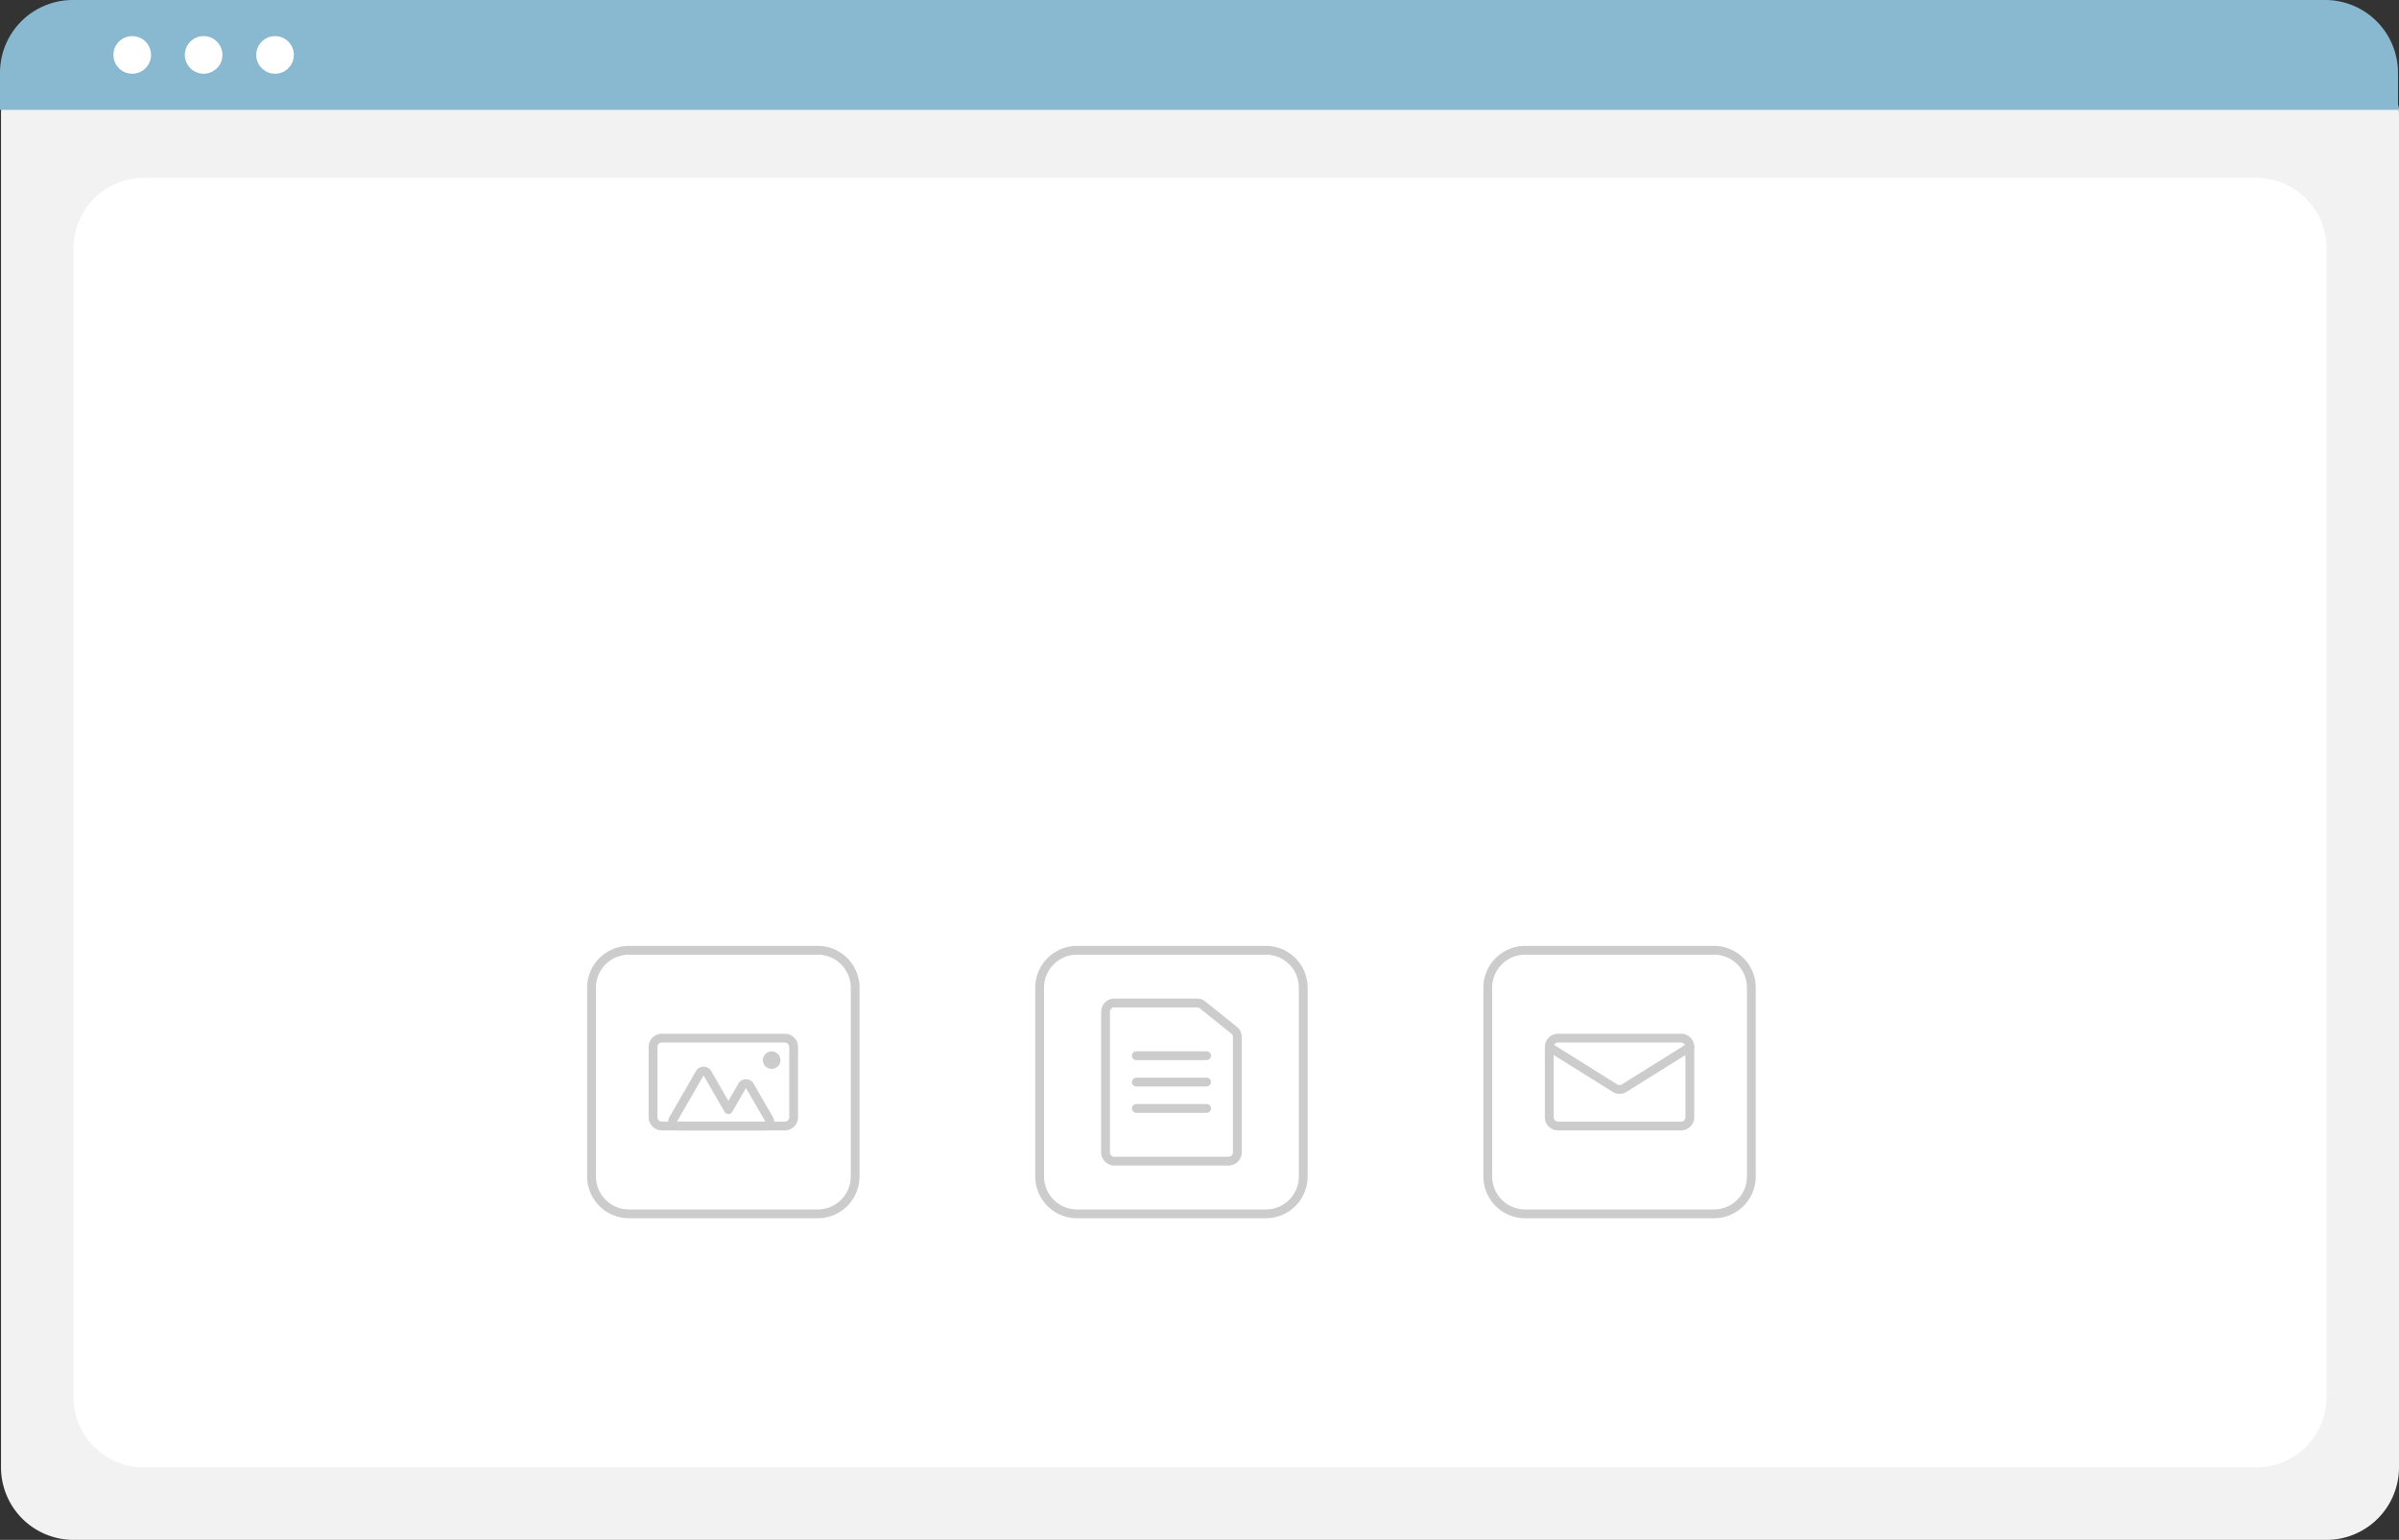
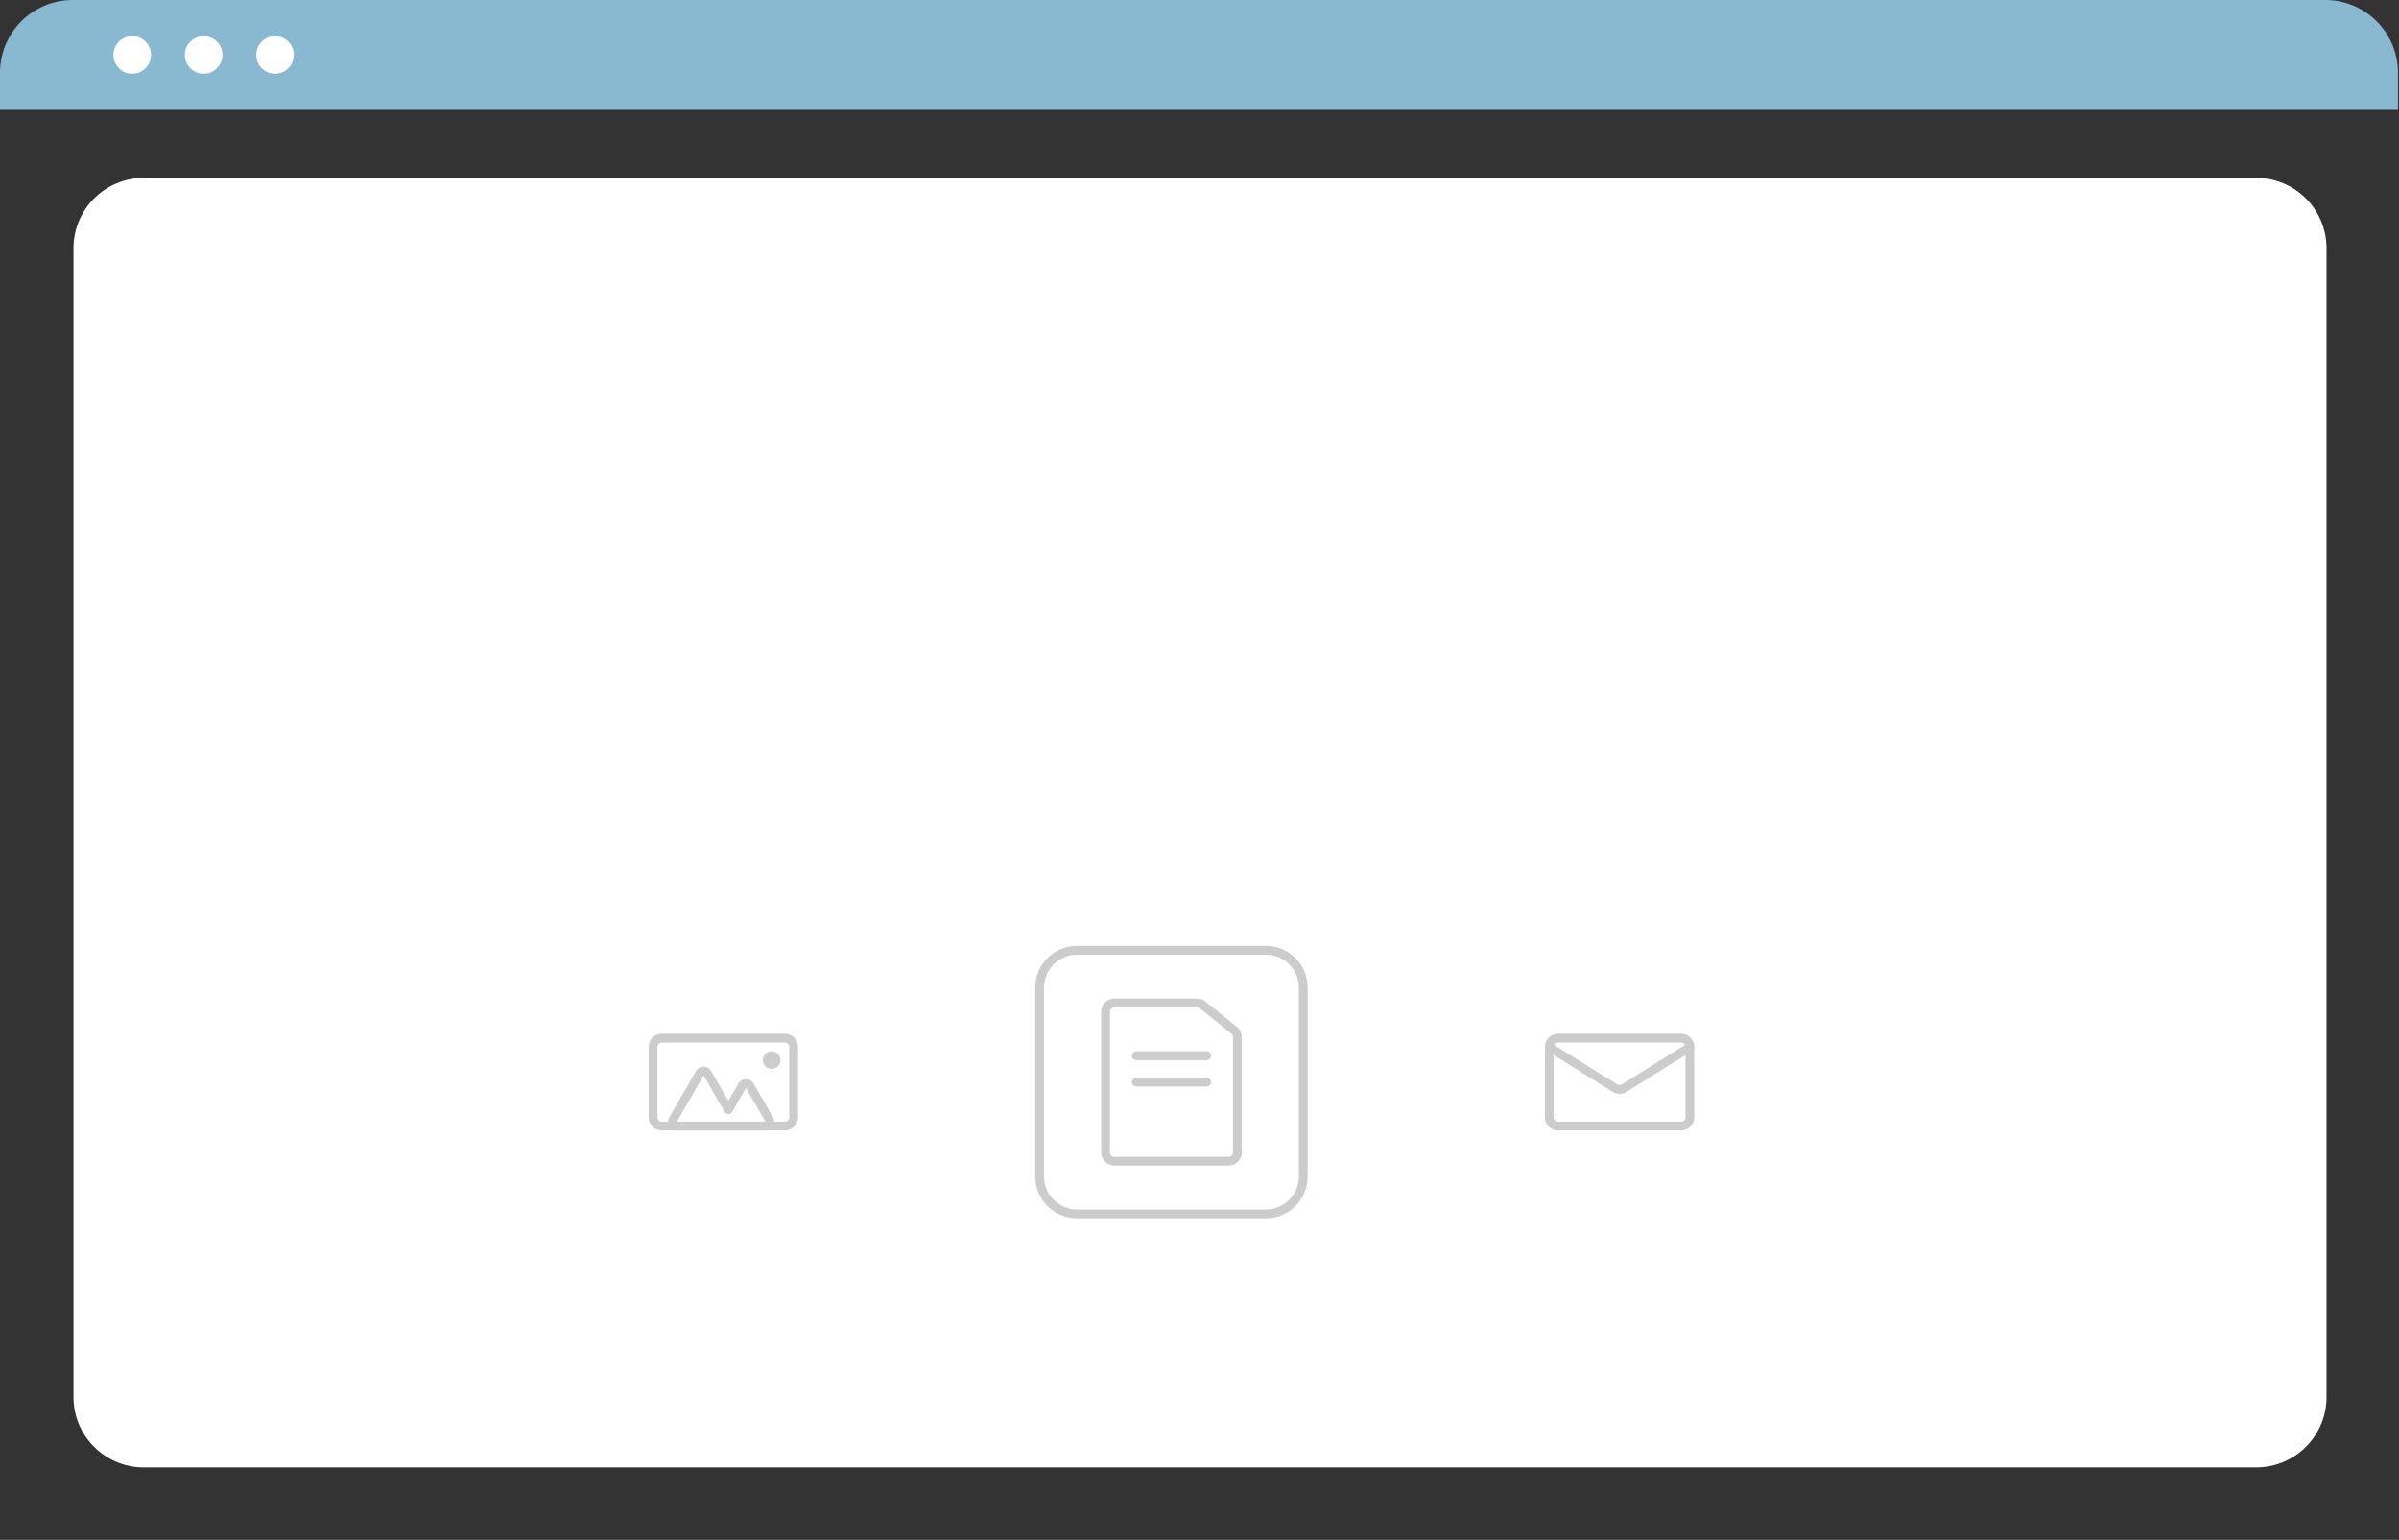
<svg xmlns="http://www.w3.org/2000/svg" viewBox="0 0 546.07 350.55">
  <rect x="0" y="0" width="546.07" height="350.55" fill="#333333" stroke="none" />
  <defs>
    <style>.cls-1{fill:#f2f2f2;}.cls-2{fill:#fff;}.cls-3{fill:#88b9d0;}.cls-4{fill:#ccc;}</style>
  </defs>
  <g id="Layer_2" data-name="Layer 2">
    <g id="Layer_1-2" data-name="Layer 1">
-       <path class="cls-1" d="M529.57,350.55H16.73a16.52,16.52,0,0,1-16.5-16.5V25.89A12.1,12.1,0,0,1,12.32,13.81H533.77a12.3,12.3,0,0,1,12.3,12.29v308A16.52,16.52,0,0,1,529.57,350.55Z" />
      <path class="cls-2" d="M32.73,334.05H513.57a16,16,0,0,0,16-16V56.5a16,16,0,0,0-16-16H32.73a16,16,0,0,0-16,16V318.05A16,16,0,0,0,32.73,334.05Z" />
      <path class="cls-3" d="M545.84,25H0v-8.4A16.57,16.57,0,0,1,16.56,0H529.28a16.57,16.57,0,0,1,16.56,16.55Z" />
      <circle class="cls-2" cx="30.1" cy="12.5" r="4.28" />
      <circle class="cls-2" cx="46.35" cy="12.5" r="4.28" />
      <circle class="cls-2" cx="62.61" cy="12.5" r="4.28" />
      <path class="cls-4" d="M288.15,277.33h-43a9.52,9.52,0,0,1-9.5-9.5v-43a9.51,9.51,0,0,1,9.5-9.5h43a9.5,9.5,0,0,1,9.5,9.5v43A9.51,9.51,0,0,1,288.15,277.33Zm-43-60a7.51,7.51,0,0,0-7.5,7.5v43a7.52,7.52,0,0,0,7.5,7.5h43a7.51,7.51,0,0,0,7.5-7.5v-43a7.5,7.5,0,0,0-7.5-7.5Z" />
      <path class="cls-4" d="M279.65,265.33h-26a3,3,0,0,1-3-3v-32a3,3,0,0,1,3-3h18.84a3,3,0,0,1,1.88.66l7.16,5.75a3,3,0,0,1,1.12,2.34v26.25A3,3,0,0,1,279.65,265.33Zm-26-36a1,1,0,0,0-1,1v32a1,1,0,0,0,1,1h26a1,1,0,0,0,1-1V236.08a1,1,0,0,0-.37-.78l-7.16-5.75a1,1,0,0,0-.63-.22Z" />
      <path class="cls-4" d="M274.65,241.33h-16a1,1,0,0,1,0-2h16a1,1,0,0,1,0,2Z" />
      <path class="cls-4" d="M274.65,247.33h-16a1,1,0,0,1,0-2h16a1,1,0,0,1,0,2Z" />
-       <path class="cls-4" d="M274.65,253.33h-16a1,1,0,0,1,0-2h16a1,1,0,0,1,0,2Z" />
-       <path class="cls-4" d="M390.15,277.33h-43a9.52,9.52,0,0,1-9.5-9.5v-43a9.51,9.51,0,0,1,9.5-9.5h43a9.5,9.5,0,0,1,9.5,9.5v43A9.51,9.51,0,0,1,390.15,277.33Zm-43-60a7.51,7.51,0,0,0-7.5,7.5v43a7.52,7.52,0,0,0,7.5,7.5h43a7.51,7.51,0,0,0,7.5-7.5v-43a7.5,7.5,0,0,0-7.5-7.5Z" />
      <path class="cls-4" d="M382.65,257.33h-28a3,3,0,0,1-3-3v-16a3,3,0,0,1,3-3h28a3,3,0,0,1,3,3v16A3,3,0,0,1,382.65,257.33Zm-28-20a1,1,0,0,0-1,1v16a1,1,0,0,0,1,1h28a1,1,0,0,0,1-1v-16a1,1,0,0,0-1-1Z" />
      <path class="cls-4" d="M368.65,249a2.9,2.9,0,0,1-1.59-.45l-14.94-9.34a1,1,0,0,1,1.06-1.69l14.94,9.34a1,1,0,0,0,1.06,0l14.94-9.34a1,1,0,0,1,1.38.32,1,1,0,0,1-.32,1.37l-14.93,9.34A2.91,2.91,0,0,1,368.65,249Z" />
-       <path class="cls-4" d="M186.15,277.33h-43a9.52,9.52,0,0,1-9.5-9.5v-43a9.51,9.51,0,0,1,9.5-9.5h43a9.5,9.5,0,0,1,9.5,9.5v43A9.51,9.51,0,0,1,186.15,277.33Zm-43-60a7.51,7.51,0,0,0-7.5,7.5v43a7.52,7.52,0,0,0,7.5,7.5h43a7.51,7.51,0,0,0,7.5-7.5v-43a7.5,7.5,0,0,0-7.5-7.5Z" />
      <path class="cls-4" d="M178.65,257.33h-28a3,3,0,0,1-3-3v-16a3,3,0,0,1,3-3h28a3,3,0,0,1,3,3v16A3,3,0,0,1,178.65,257.33Zm-28-20a1,1,0,0,0-1,1v16a1,1,0,0,0,1,1h28a1,1,0,0,0,1-1v-16a1,1,0,0,0-1-1Z" />
      <path class="cls-4" d="M174.22,257.33H154.09a2,2,0,0,1-2-2,2,2,0,0,1,.27-1l6.06-10.5a2,2,0,0,1,3.47,0l3.91,6.78,2.27-3.93a2,2,0,0,1,2.73-.73,1.9,1.9,0,0,1,.73.73l4.42,7.65a2,2,0,0,1-.73,2.73,2.08,2.08,0,0,1-1,.27Zm0-2h0l-4.42-7.65-3.13,5.43a1,1,0,0,1-.87.5h0a1,1,0,0,1-.86-.5l-4.79-8.28-6.06,10.5Z" />
      <circle class="cls-4" cx="175.65" cy="241.33" r="2" />
    </g>
  </g>
</svg>